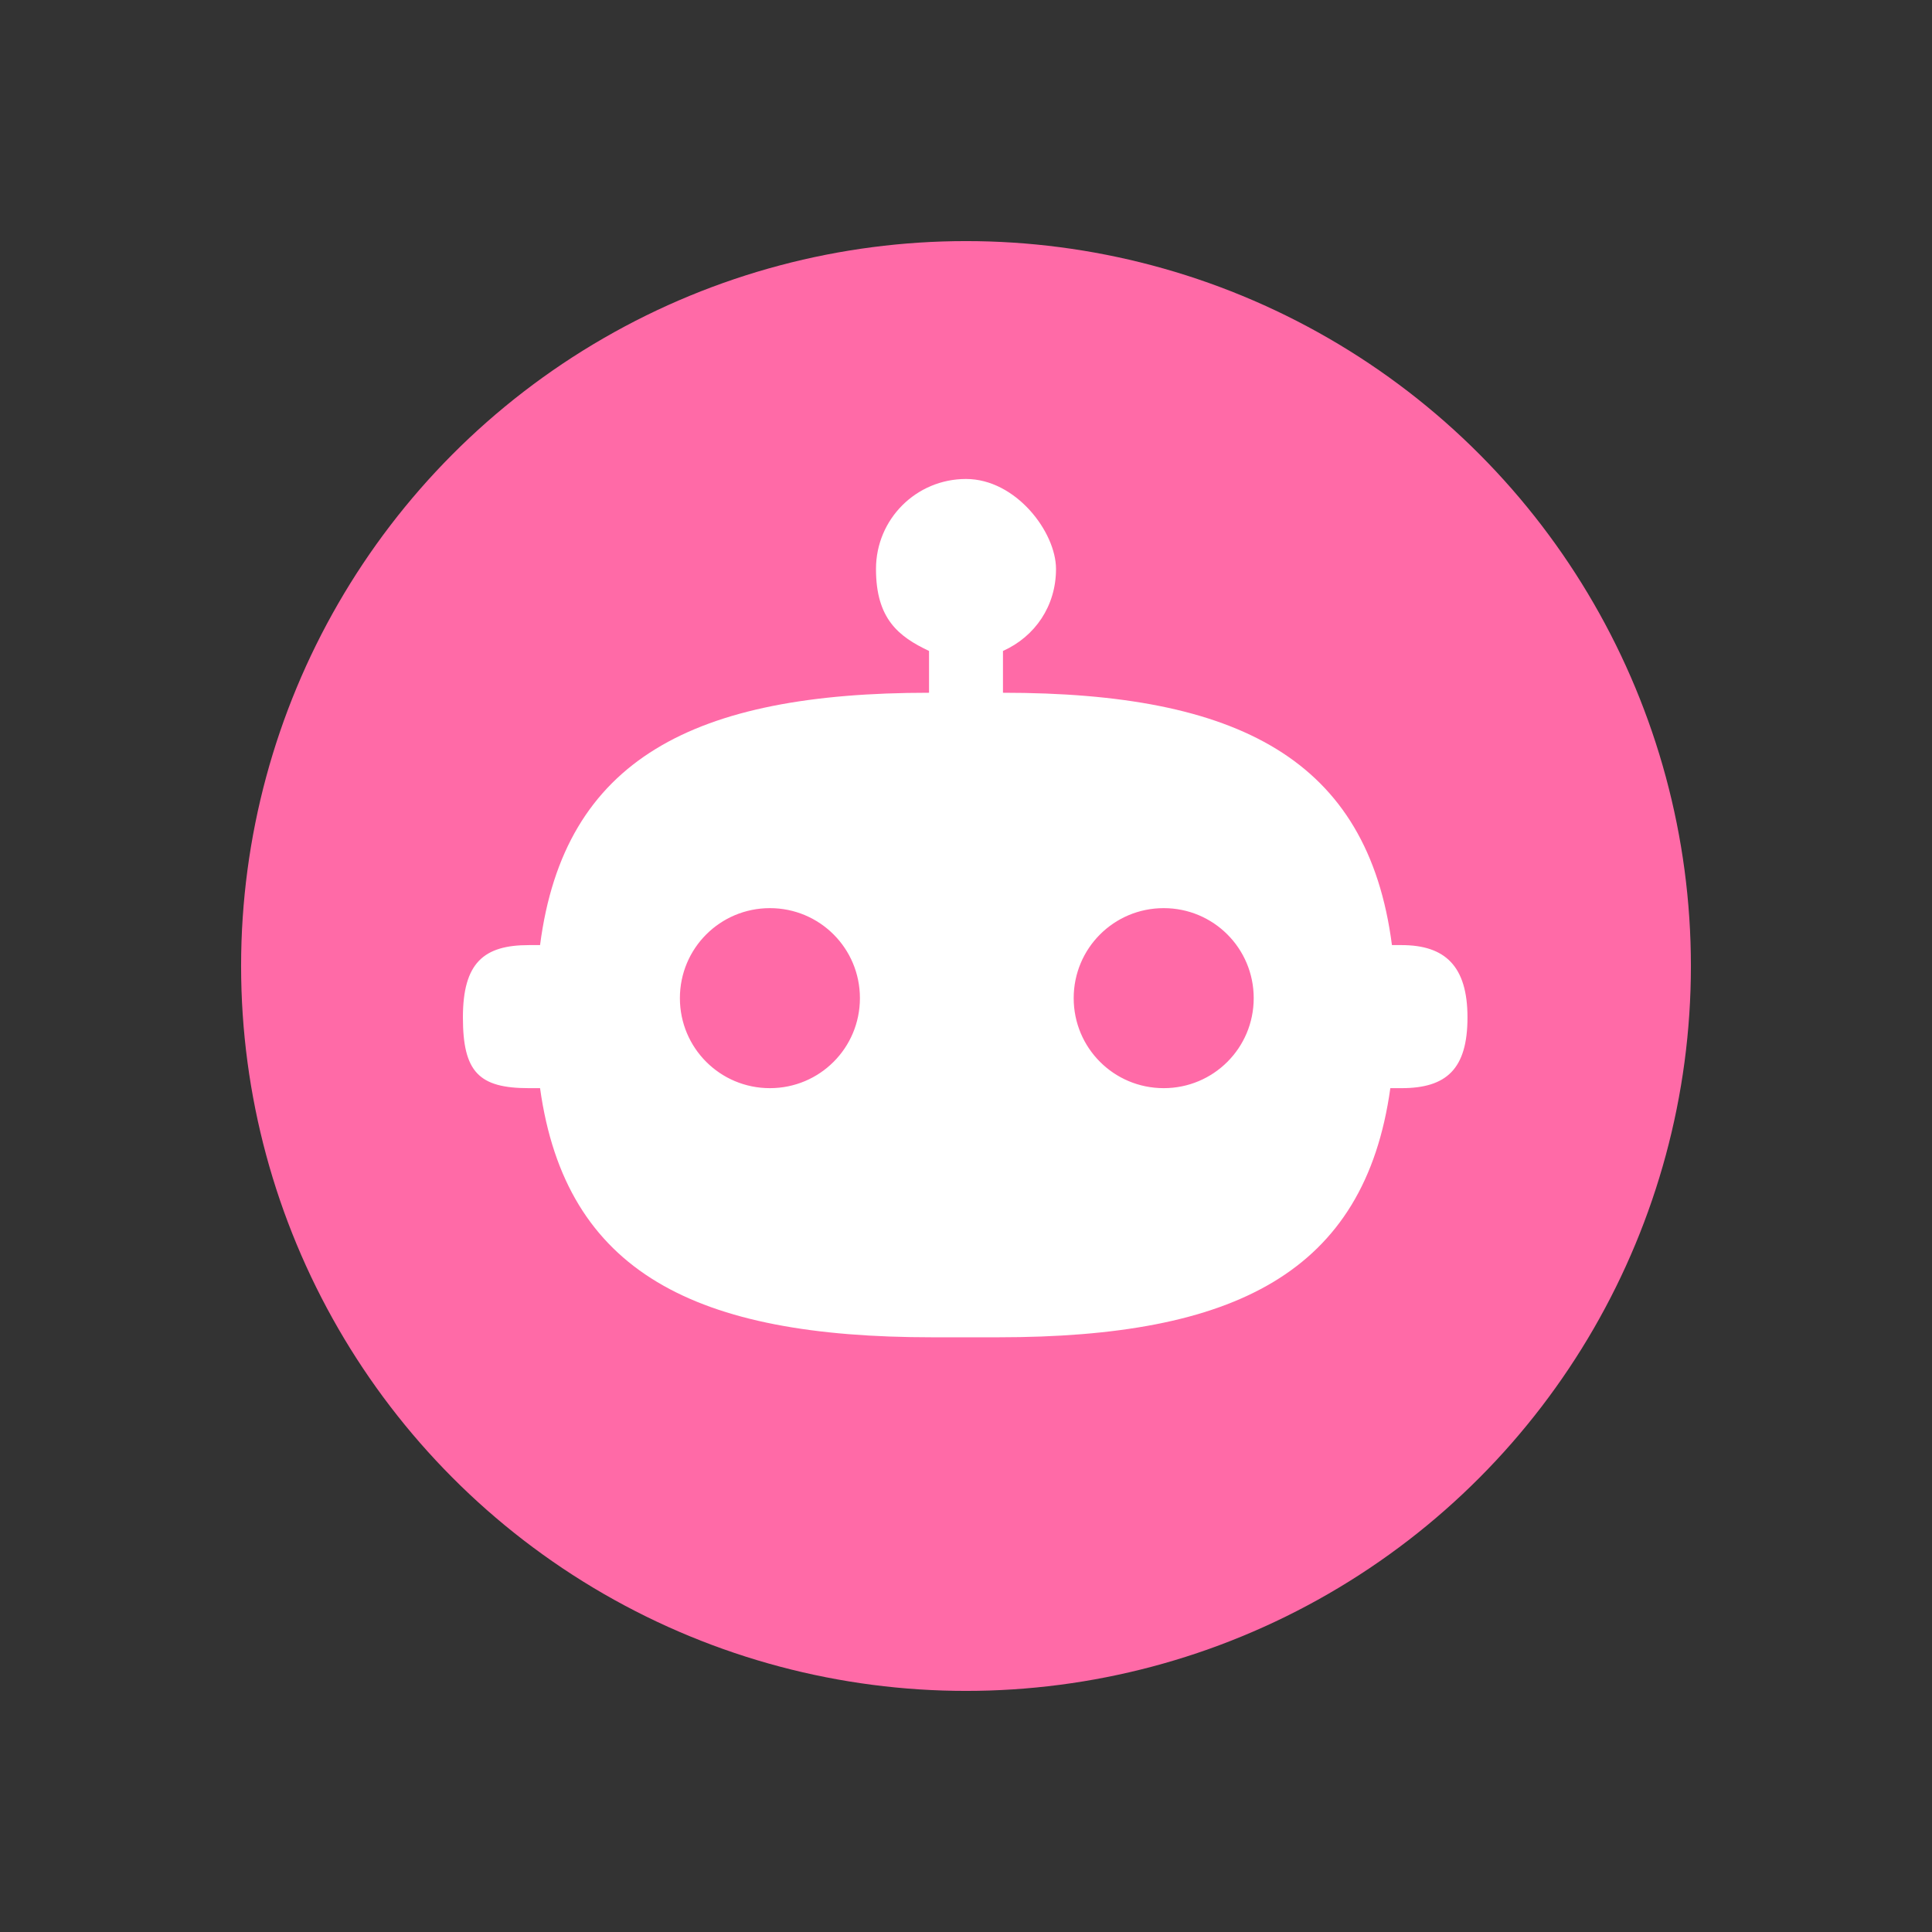
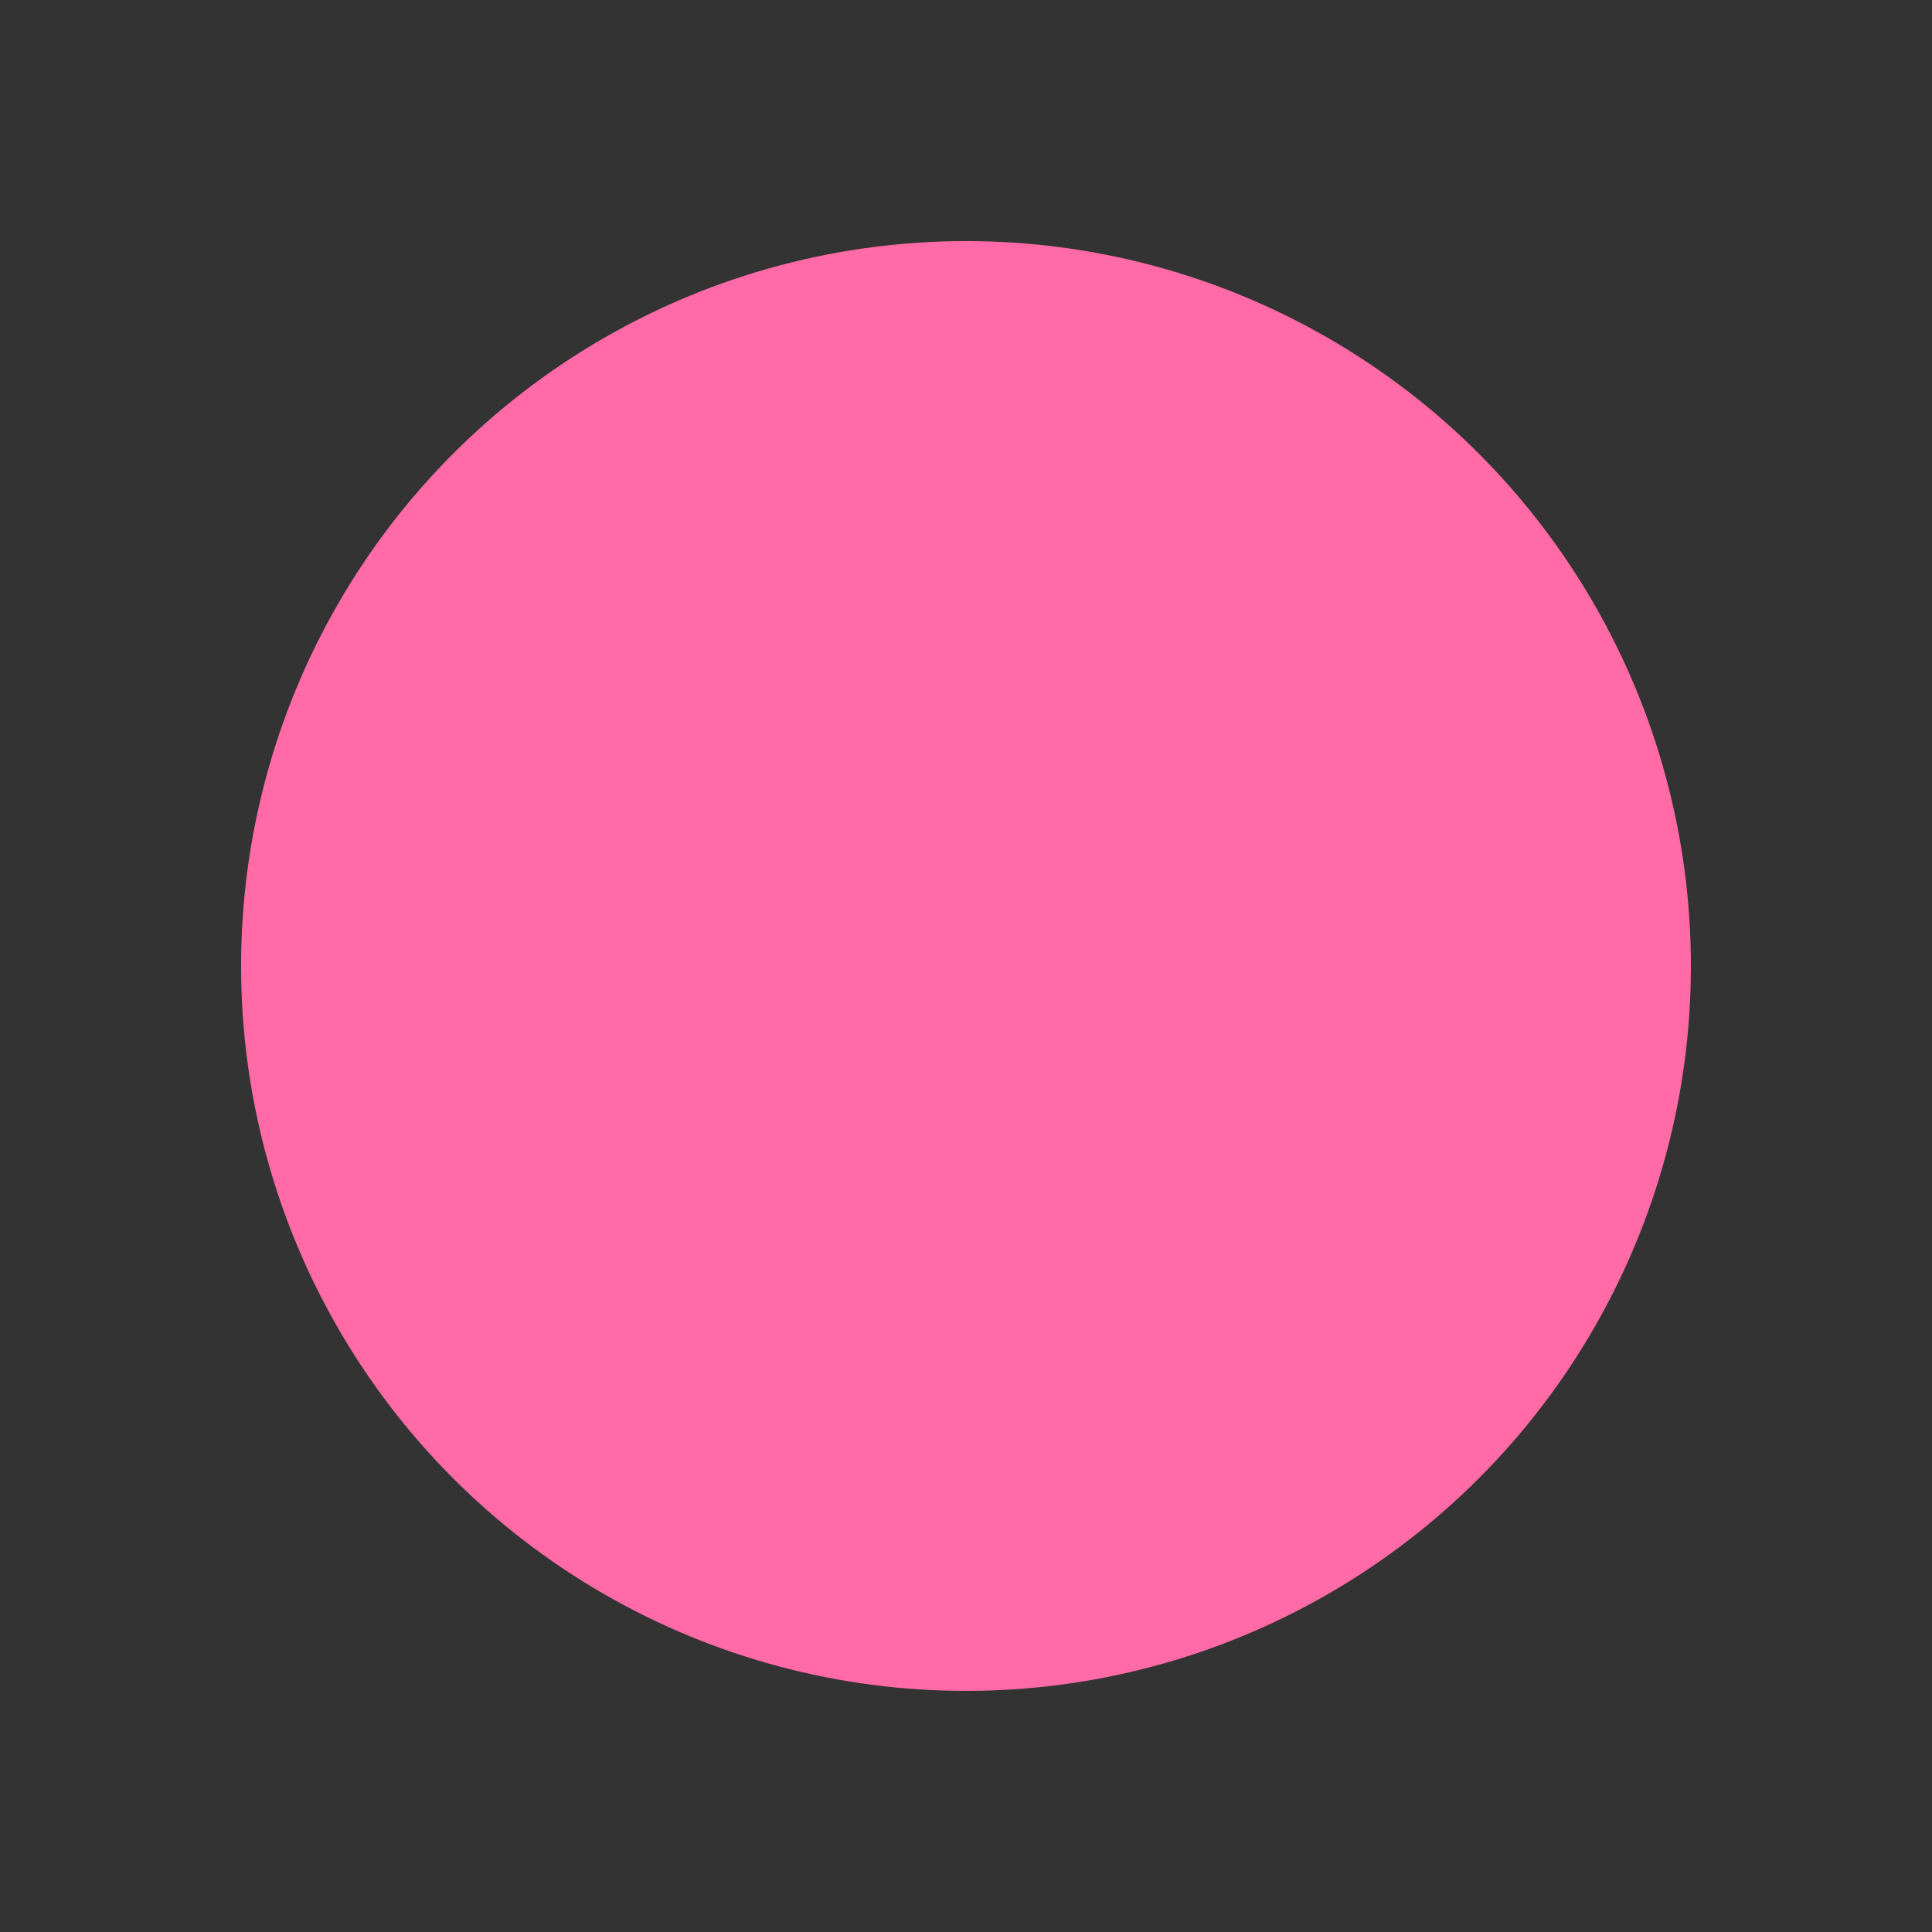
<svg xmlns="http://www.w3.org/2000/svg" id="Icons" width="1.7in" height="1.7in" version="1.1" viewBox="0 0 120.2 120.2">
  <rect x="0" y="0" width="120.2" height="120.2" fill="#333333" stroke="none" />
  <defs>
    <style>
      .st0 {
        fill: #ff6aa7;
      }

      .st1 {
        fill: #fff;
      }
    </style>
  </defs>
  <circle class="st0" cx="60.1" cy="60.1" r="45.1" />
-   <path class="st1" d="M87.3,58.8h-.7c-1.5-11.6-9.6-15.7-24.2-15.7v-2.6c2-.9,3.3-2.8,3.3-5.1s-2.5-5.6-5.6-5.6-5.6,2.5-5.6,5.6,1.4,4.2,3.3,5.1v2.6c-14.6,0-22.7,4.1-24.2,15.7h-.7c-2.8,0-4.1,1.1-4.1,4.5s1,4.4,4.1,4.4h.7c1.6,11.5,9.7,15.5,24.4,15.5h4.1c14.7,0,22.8-4,24.4-15.5h.7c2.8,0,4.1-1.2,4.1-4.4s-1.4-4.5-4.1-4.5h0ZM47.9,67.7c-3.1,0-5.6-2.5-5.6-5.6s2.5-5.6,5.6-5.6,5.6,2.5,5.6,5.6-2.5,5.6-5.6,5.6ZM72.4,67.7c-3.1,0-5.6-2.5-5.6-5.6s2.5-5.6,5.6-5.6,5.6,2.5,5.6,5.6-2.5,5.6-5.6,5.6Z" />
</svg>